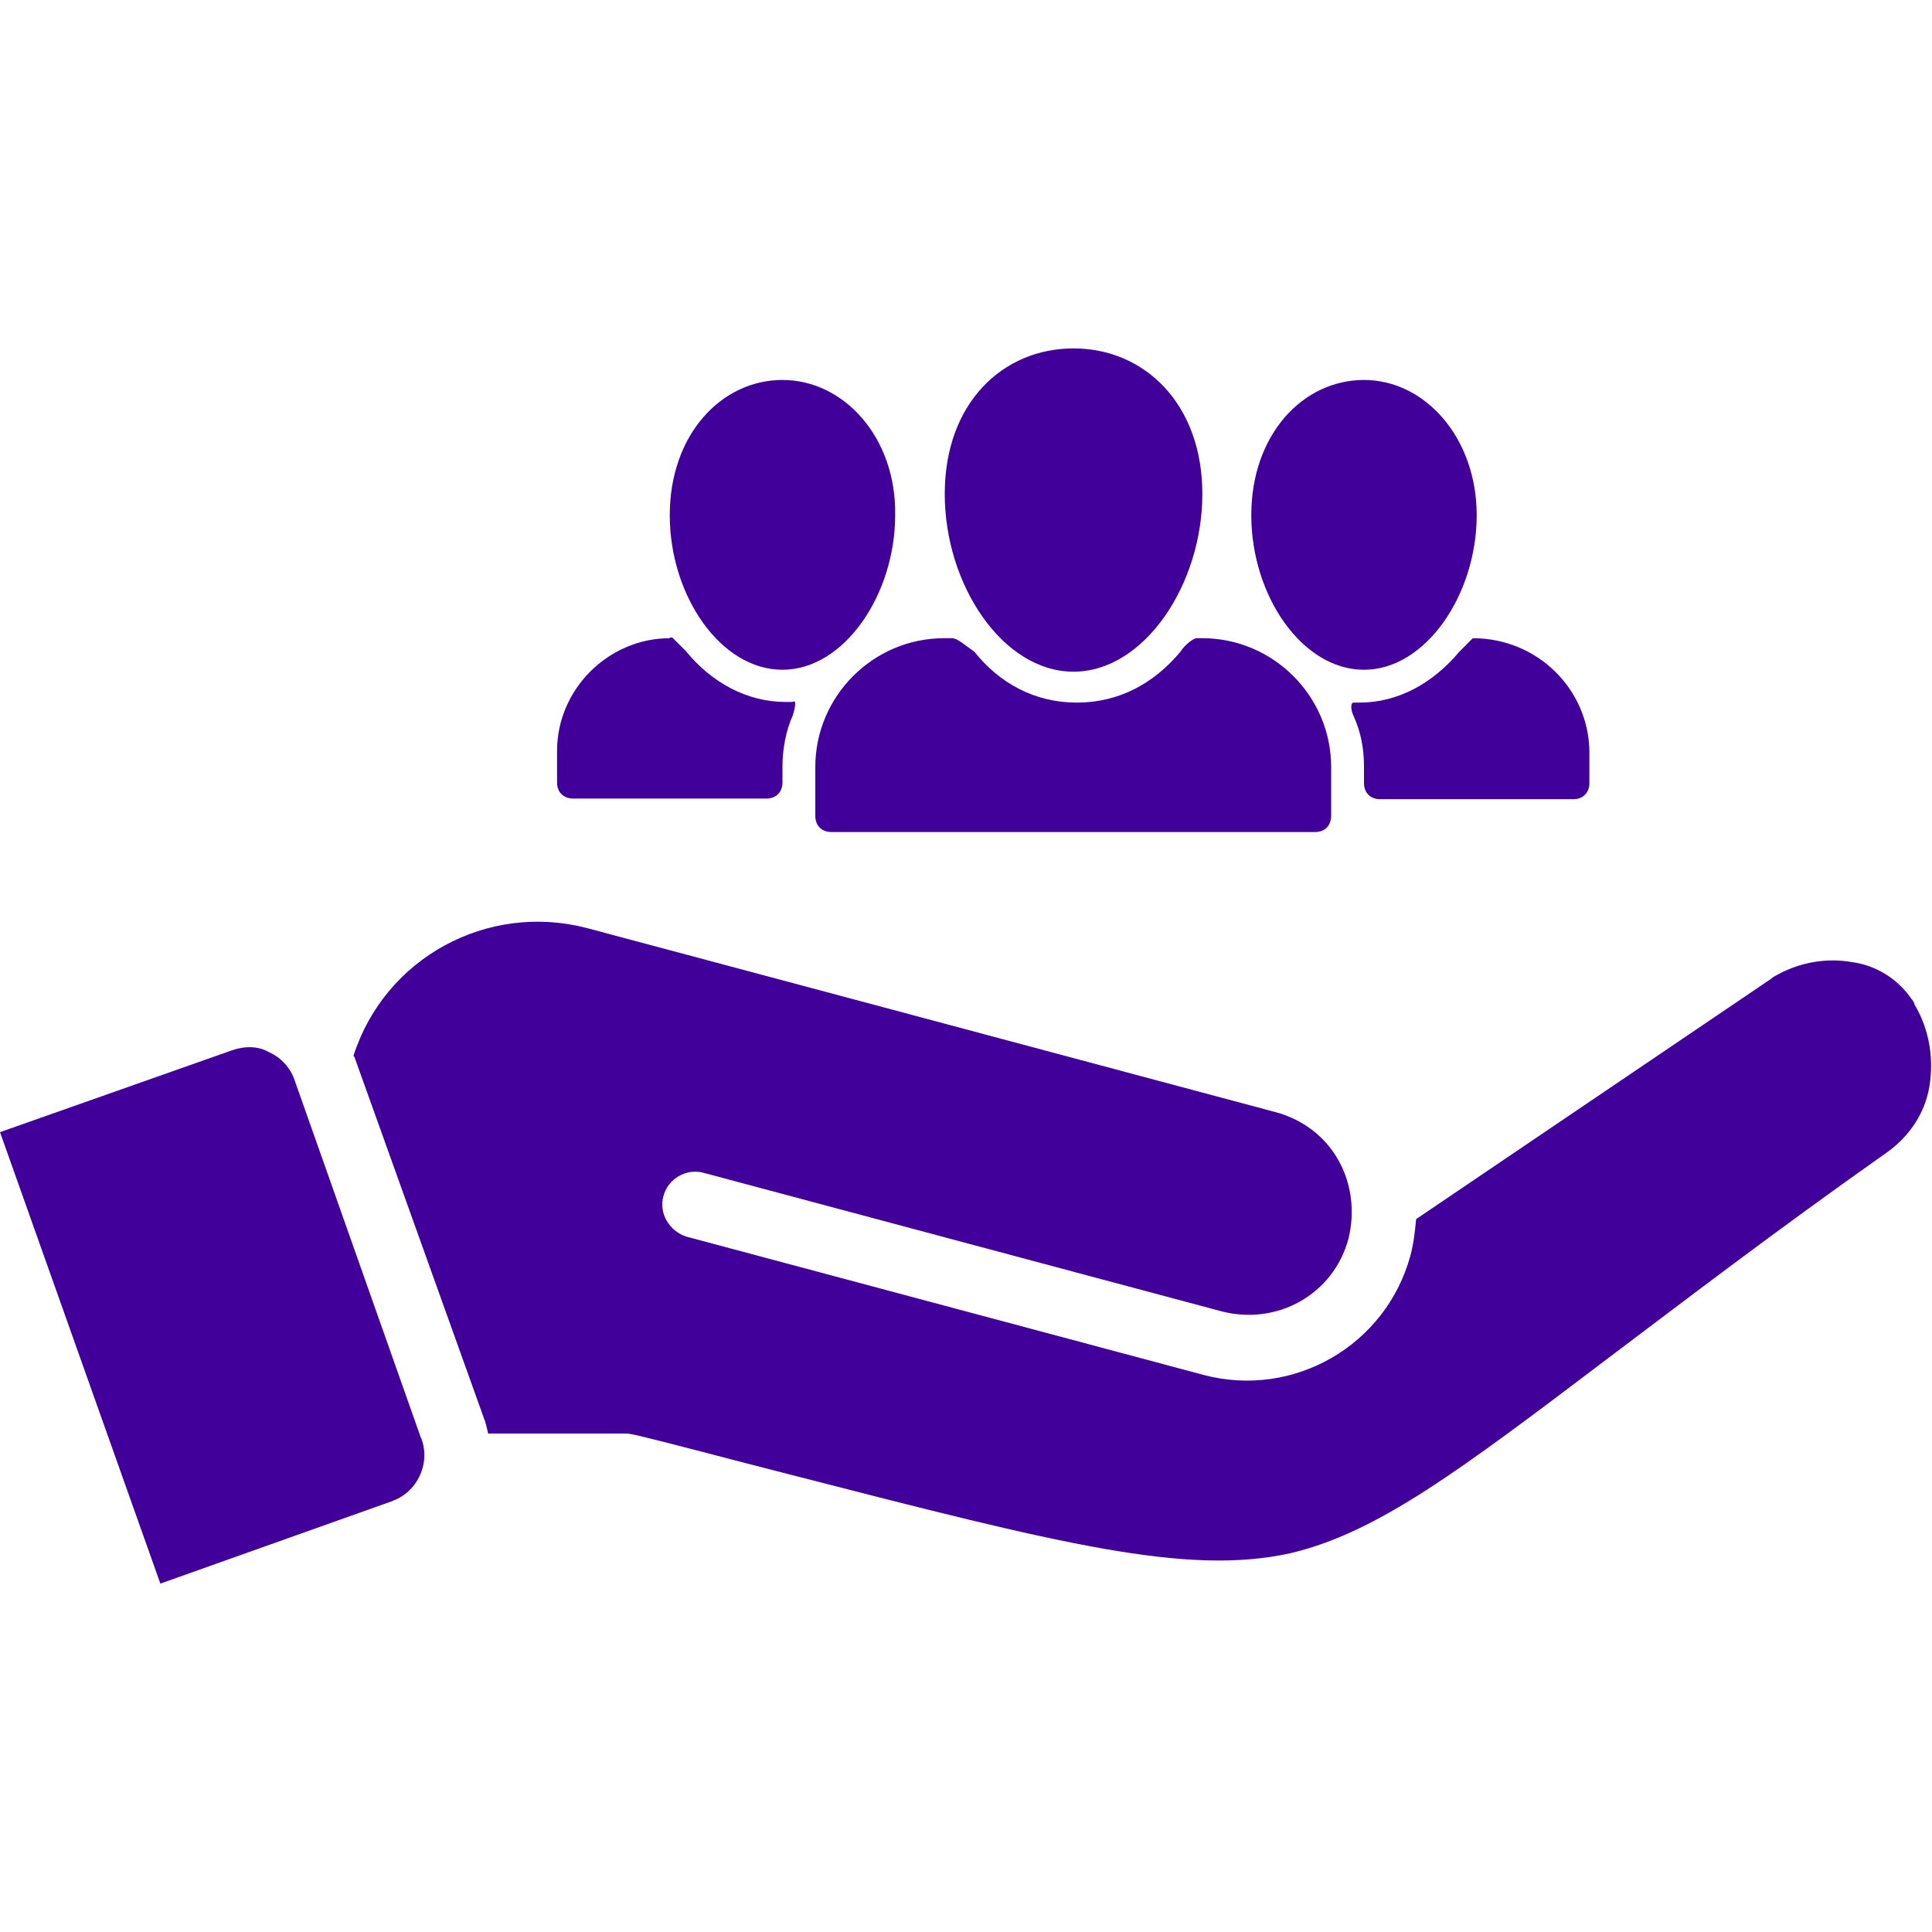
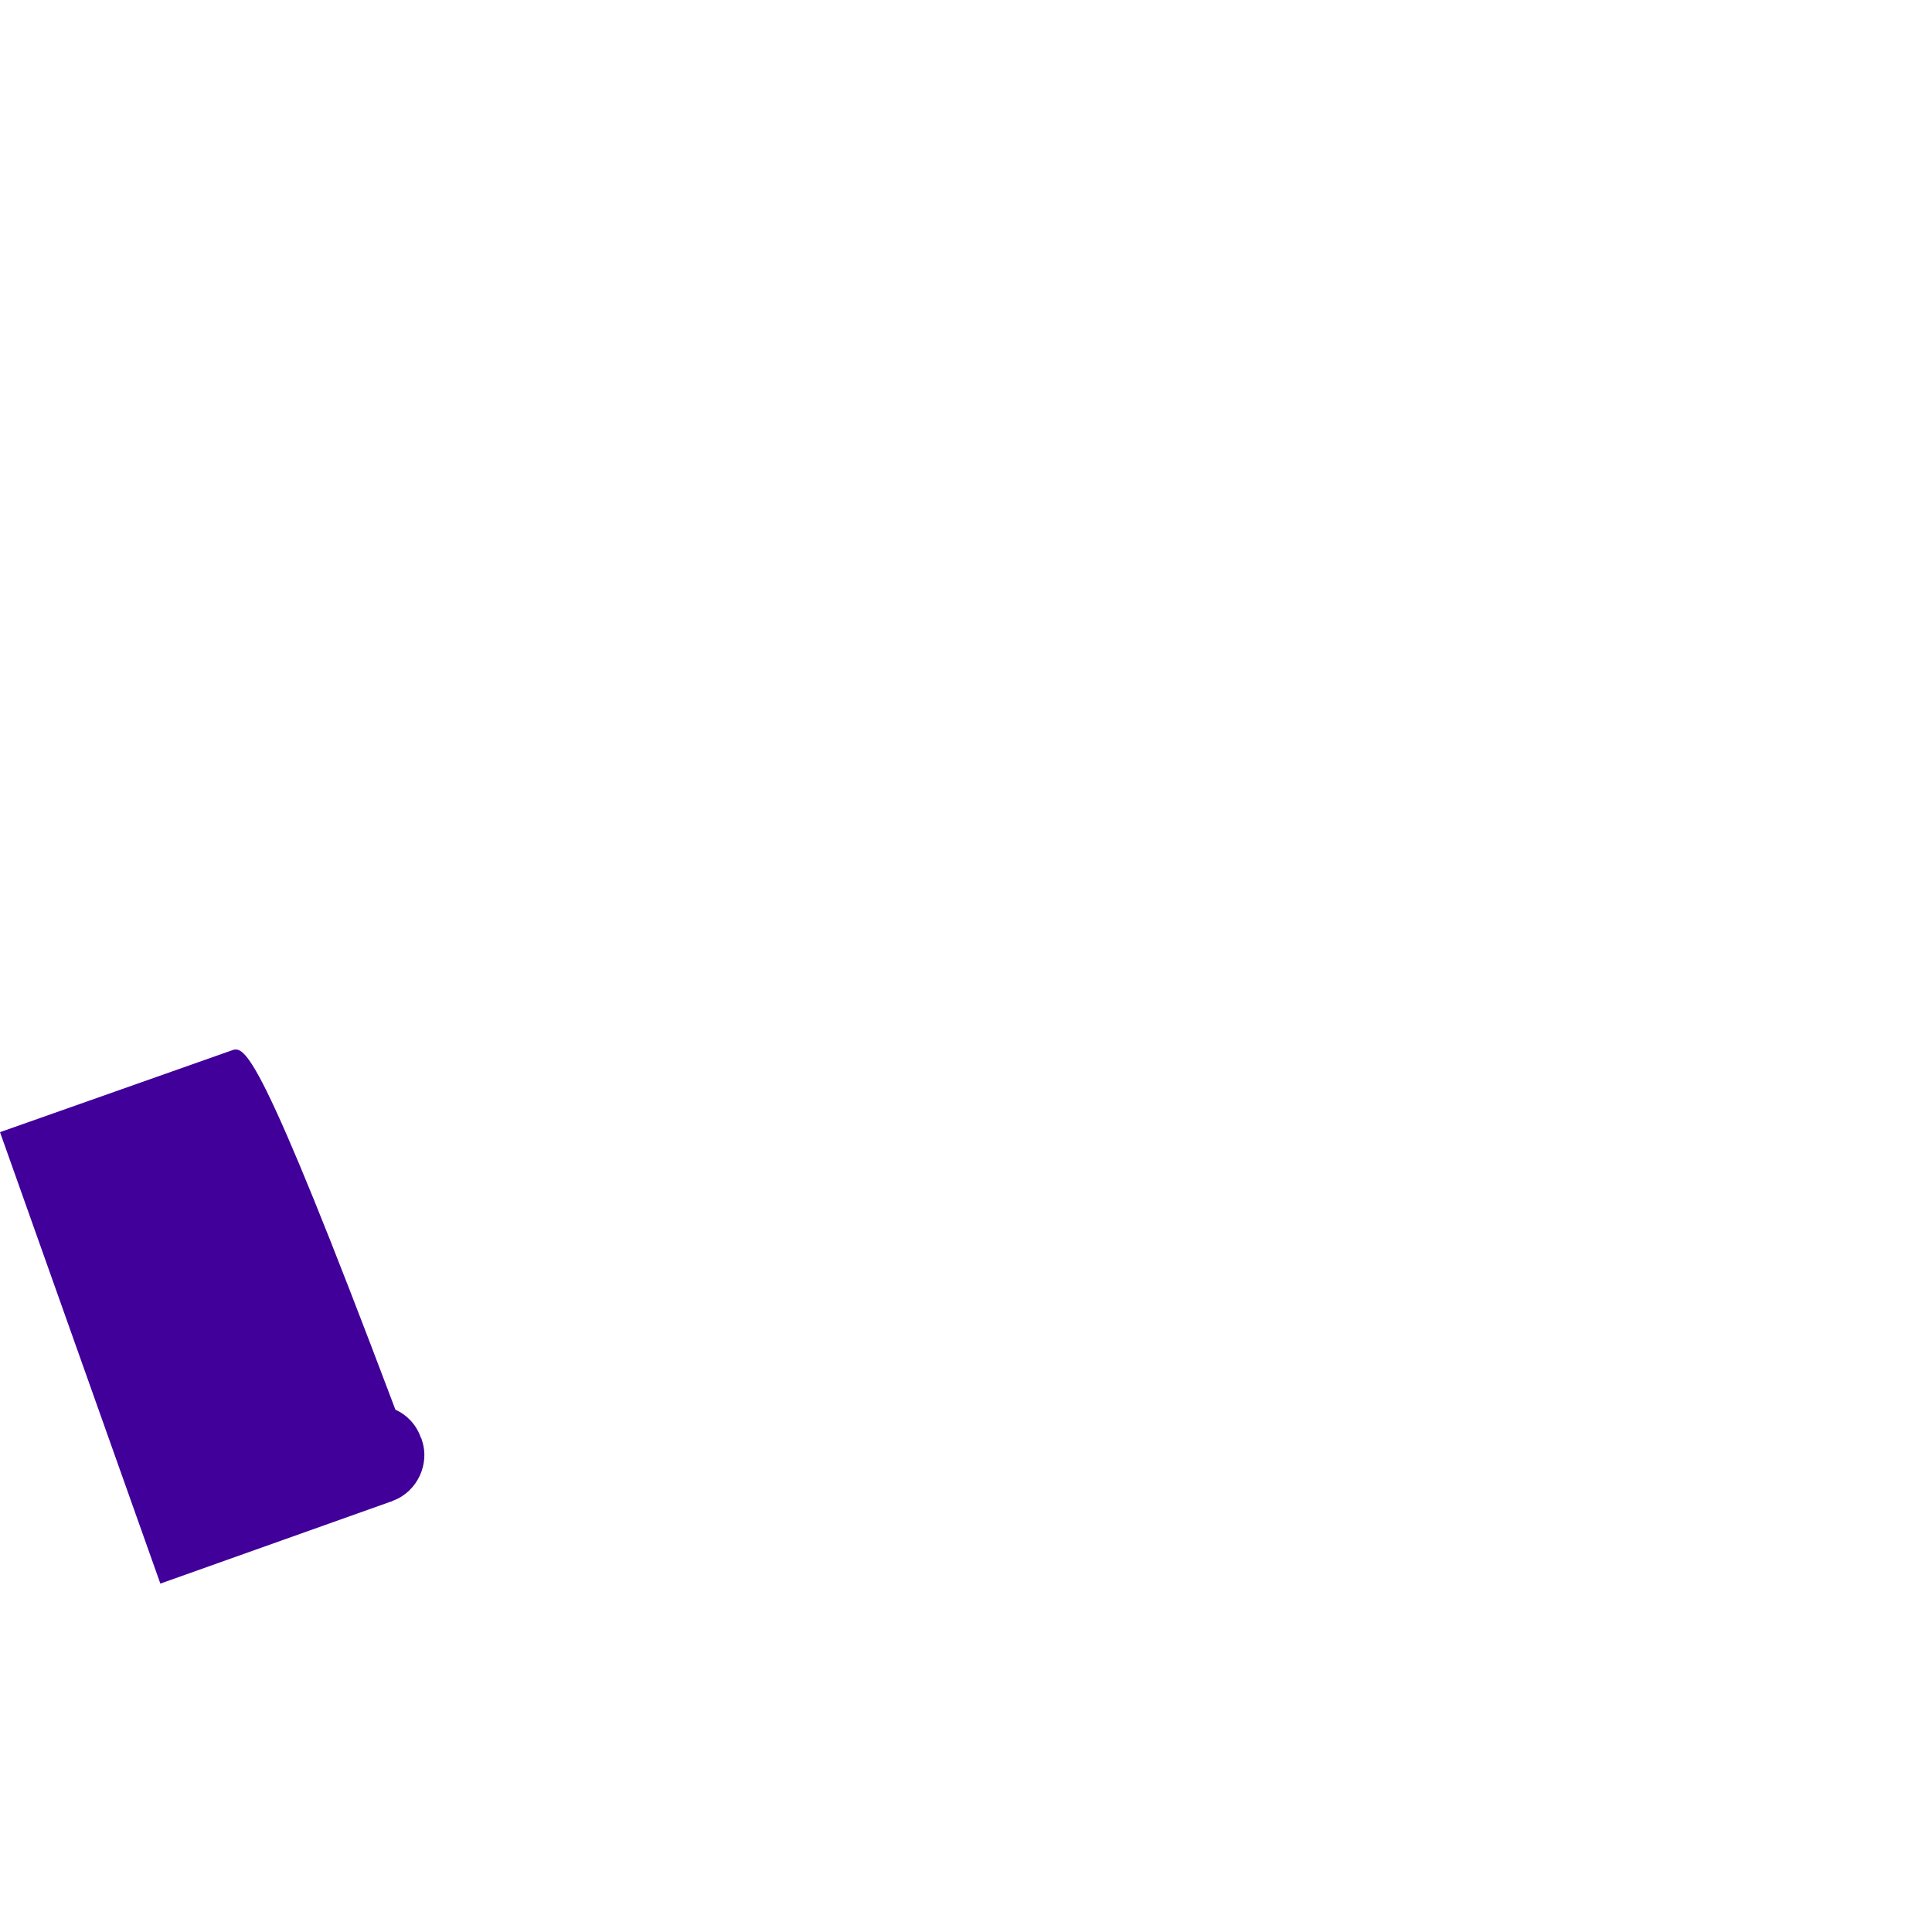
<svg xmlns="http://www.w3.org/2000/svg" version="1.1" id="Camada_1" x="0px" y="0px" viewBox="0 0 300 300" style="enable-background:new 0 0 300 300;" xml:space="preserve">
  <style type="text/css">
	.st0{fill-rule:evenodd;clip-rule:evenodd;fill:#410099;}
	.st1{fill:#410099;}
</style>
  <g>
    <g>
-       <path class="st0" d="M36,163.1L0,175.8l24.9,70.1l35.7-12.7c0.2,0,0.4-0.2,0.5-0.2c3.7-1.4,5.7-5.7,4.4-9.4c0-0.2-0.2-0.4-0.2-0.5    l-19.6-55.5c-0.7-1.9-2.1-3.4-3.9-4.2C40.1,162.4,38,162.4,36,163.1L36,163.1z" />
-       <path class="st0" d="M75.8,222.6c-0.2-0.9-0.4-1.8-0.7-2.5l-20-55.8c0-0.2-0.2-0.2-0.2-0.4c4.9-15.2,20.8-23.8,36.2-19.8l33.7,9    l0,0l73.3,19.6c4.1,1.1,7.6,3.7,9.7,7.4l0,0c2.1,3.7,2.6,8.1,1.6,12.2h0.2h-0.2c-2.3,8.7-11.1,13.6-19.8,11.3l-80.4-21.5    c-2.6-0.7-5.5,0.9-6.2,3.7c-0.7,2.6,0.9,5.3,3.5,6.2l80.4,21.5c14,3.7,28.3-4.6,32.1-18.5c0.5-1.8,0.7-3.7,0.9-5.7l55.1-37.3    c0.2-0.2,0.5-0.4,1.1-0.7l0,0c3.5-1.9,7.6-2.6,11.5-1.9c3.7,0.5,7.1,2.6,9.2,5.7c0.2,0.2,0.4,0.5,0.5,0.9c2.3,3.9,3,8.3,2.3,12.7    c-0.7,4.1-3,7.6-6.4,10.1c-18,12.7-31.8,23.3-43.1,31.8l0,0c-23.5,17.8-36.2,27.4-49.8,30.6c-16.1,3.5-35.5-1.4-77.5-12.2    c-8.3-2.1-17.5-4.6-24.2-6.2l-1.2-0.2H75.8L75.8,222.6z" />
+       <path class="st0" d="M36,163.1L0,175.8l24.9,70.1l35.7-12.7c0.2,0,0.4-0.2,0.5-0.2c3.7-1.4,5.7-5.7,4.4-9.4c0-0.2-0.2-0.4-0.2-0.5    c-0.7-1.9-2.1-3.4-3.9-4.2C40.1,162.4,38,162.4,36,163.1L36,163.1z" />
    </g>
    <g>
-       <path class="st1" d="M166.7,54.1c-11,0-20,8.5-20,22.6s9,27.6,20,27.6s20-13.6,20-27.6S177.7,54.1,166.7,54.1z M121.5,59    c-9.5,0-17.5,8.5-17.5,21s7.9,24,17.5,24s17.5-11.7,17.5-24C139.2,68,131.1,59,121.5,59z M211.8,59c-9.5,0-17.5,8.5-17.5,21    s7.9,24,17.5,24s17.5-11.7,17.5-24C229.3,68,221.3,59,211.8,59z M104,99.1c-9.5,0-17.5,7.9-17.5,17.5v4.9c0,1.6,1.1,2.5,2.5,2.5    h30c1.6,0,2.5-1.1,2.5-2.5v-2.5c0-2.5,0.5-5.5,1.6-7.9c0.5-1.6,0.5-2.5,0-2.1H122c-6,0-11.5-3-15.5-7.9l-2.1-2.1H104V99.1z     M146.6,99.1c-11,0-20,9-20,20v7.6c0,1.6,1.1,2.5,2.5,2.5h75.1c1.6,0,2.5-1.1,2.5-2.5v-7.6c0-11-9-20-20-20h-0.9    c-0.5,0-1.9,1.1-2.5,2.1c-4.1,4.9-9.5,7.9-16.1,7.9c-6.5,0-12-3-15.9-7.9c-1.6-1.1-2.6-2.1-3.5-2.1H146.6L146.6,99.1z M228.7,99.1    l-2.1,2.1c-4.1,4.9-9.5,7.9-15.5,7.9h-0.9c-0.5,0-0.5,1.1,0,2.1c1.1,2.5,1.6,4.9,1.6,7.9v2.5c0,1.6,1.1,2.5,2.5,2.5h30    c1.6,0,2.5-1.1,2.5-2.5v-4.9C246.7,107.1,238.8,99.1,228.7,99.1z" />
-     </g>
+       </g>
  </g>
</svg>